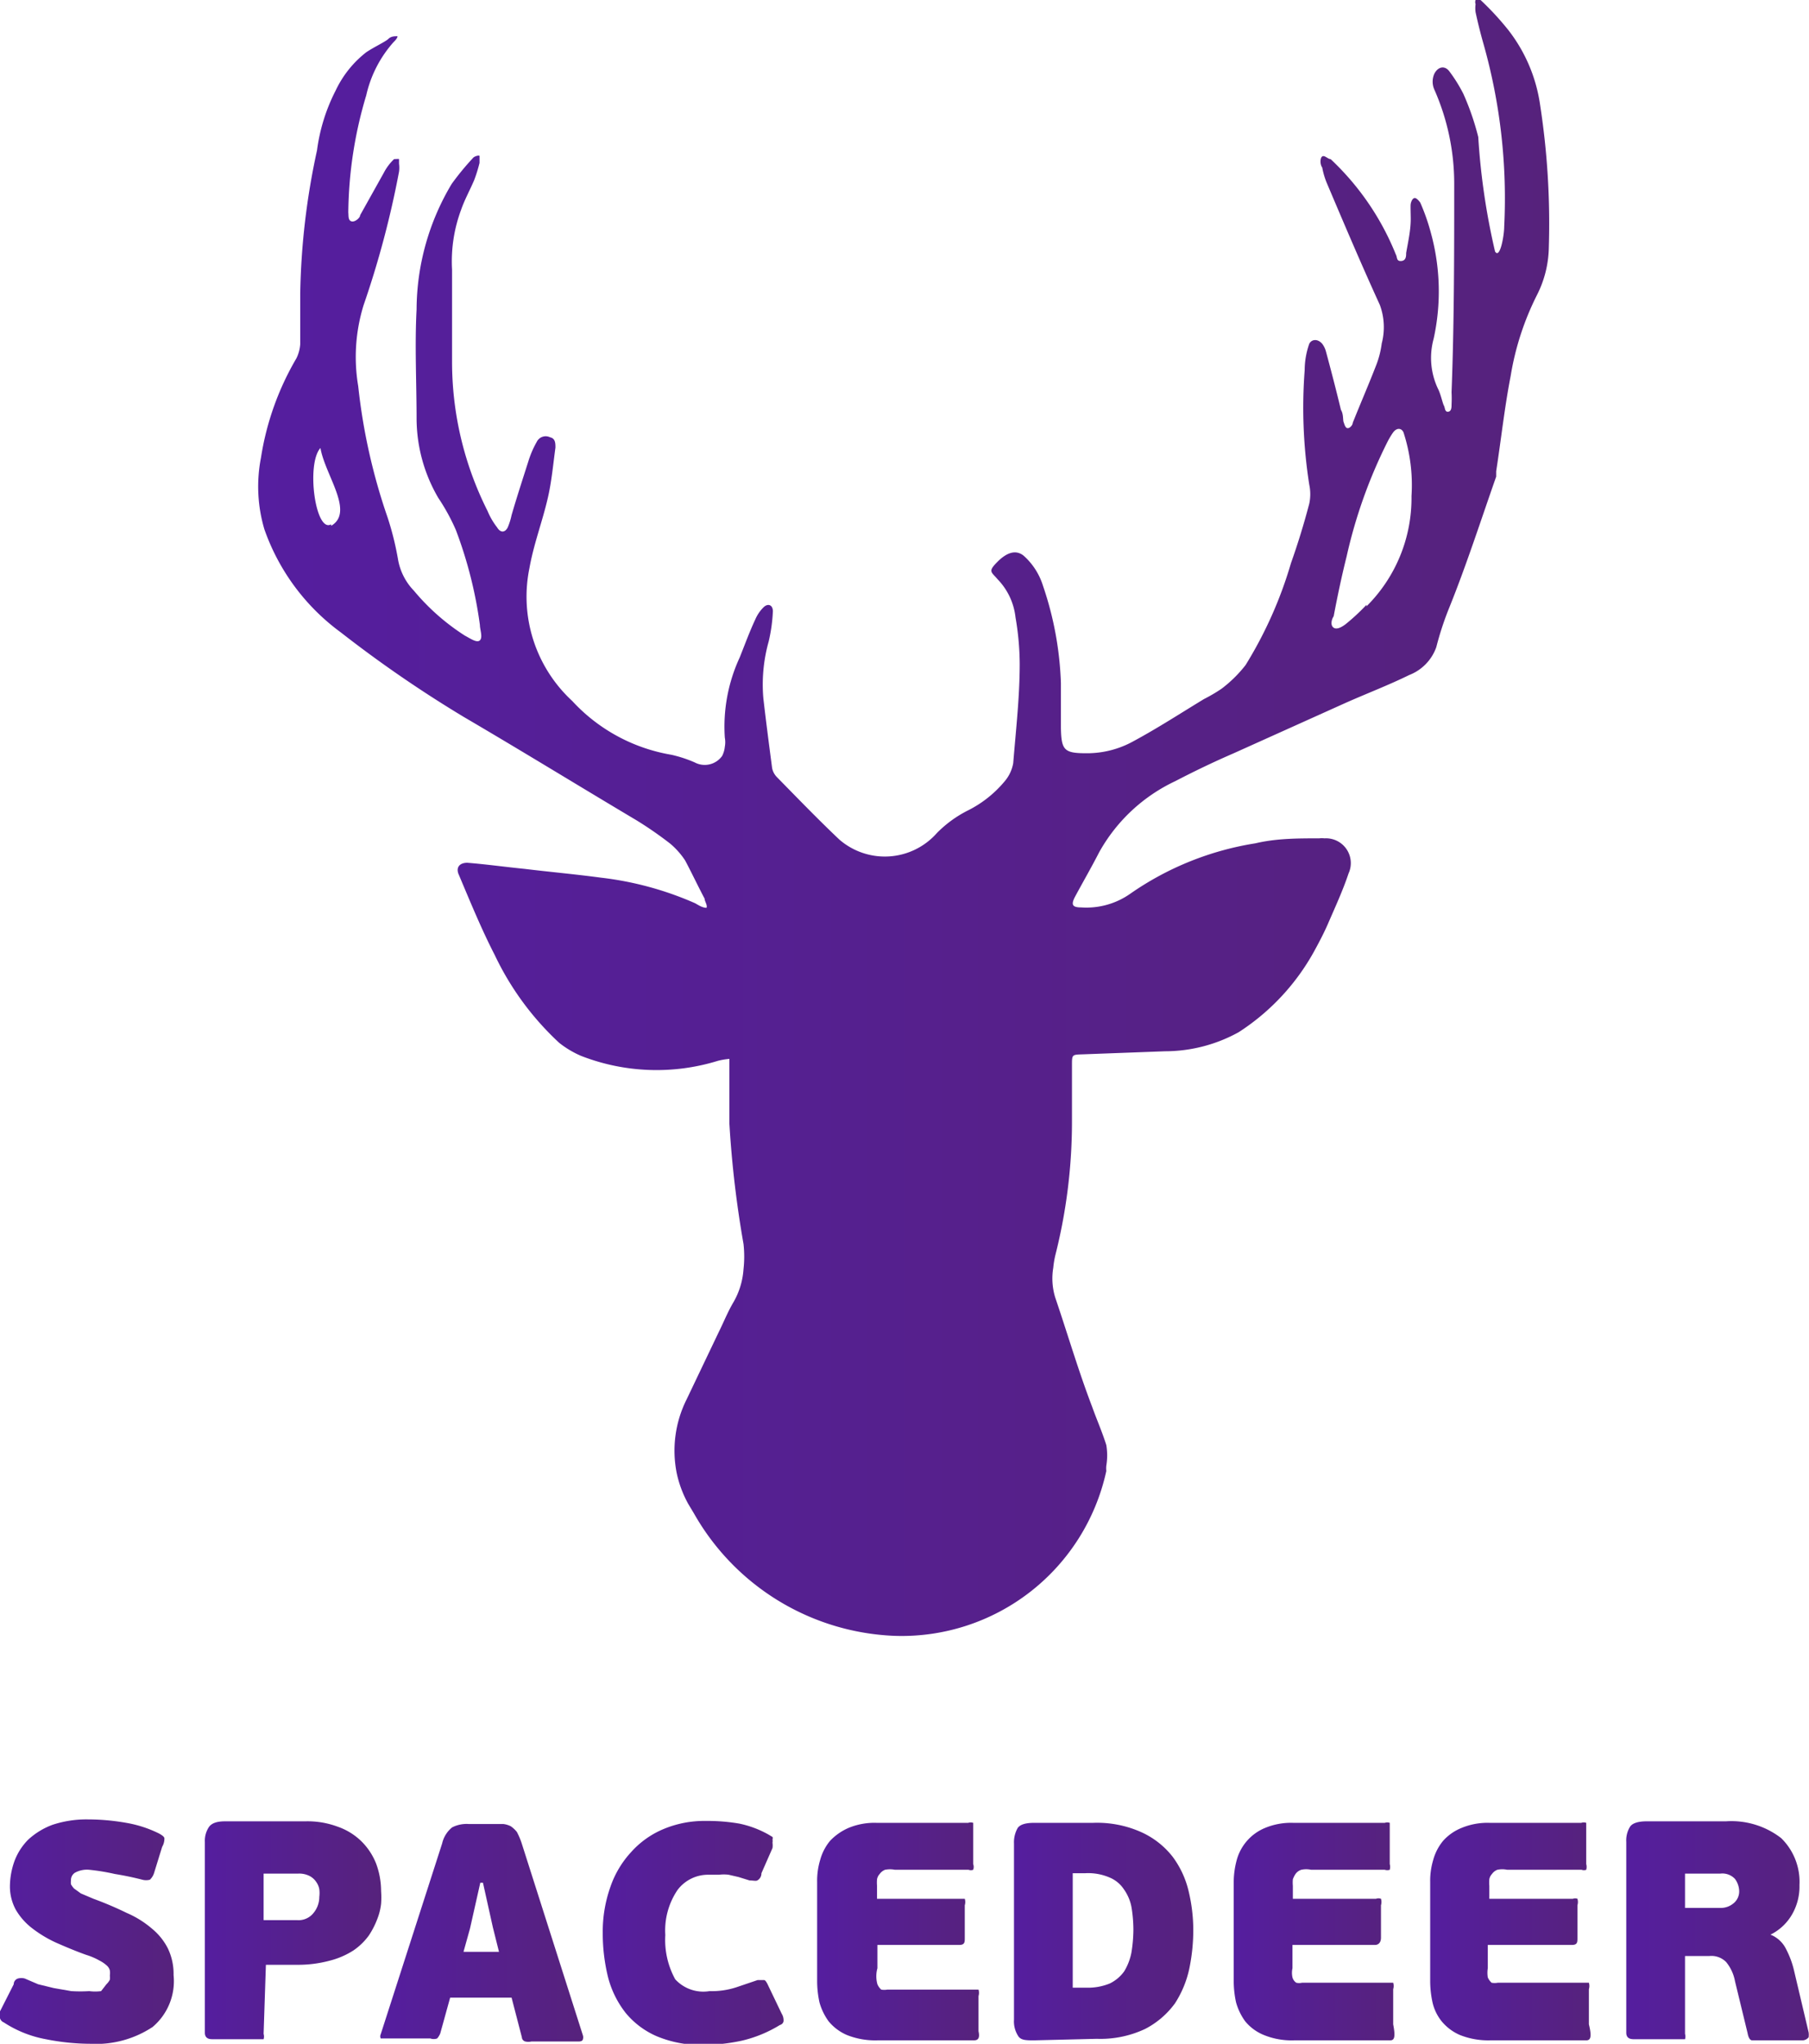
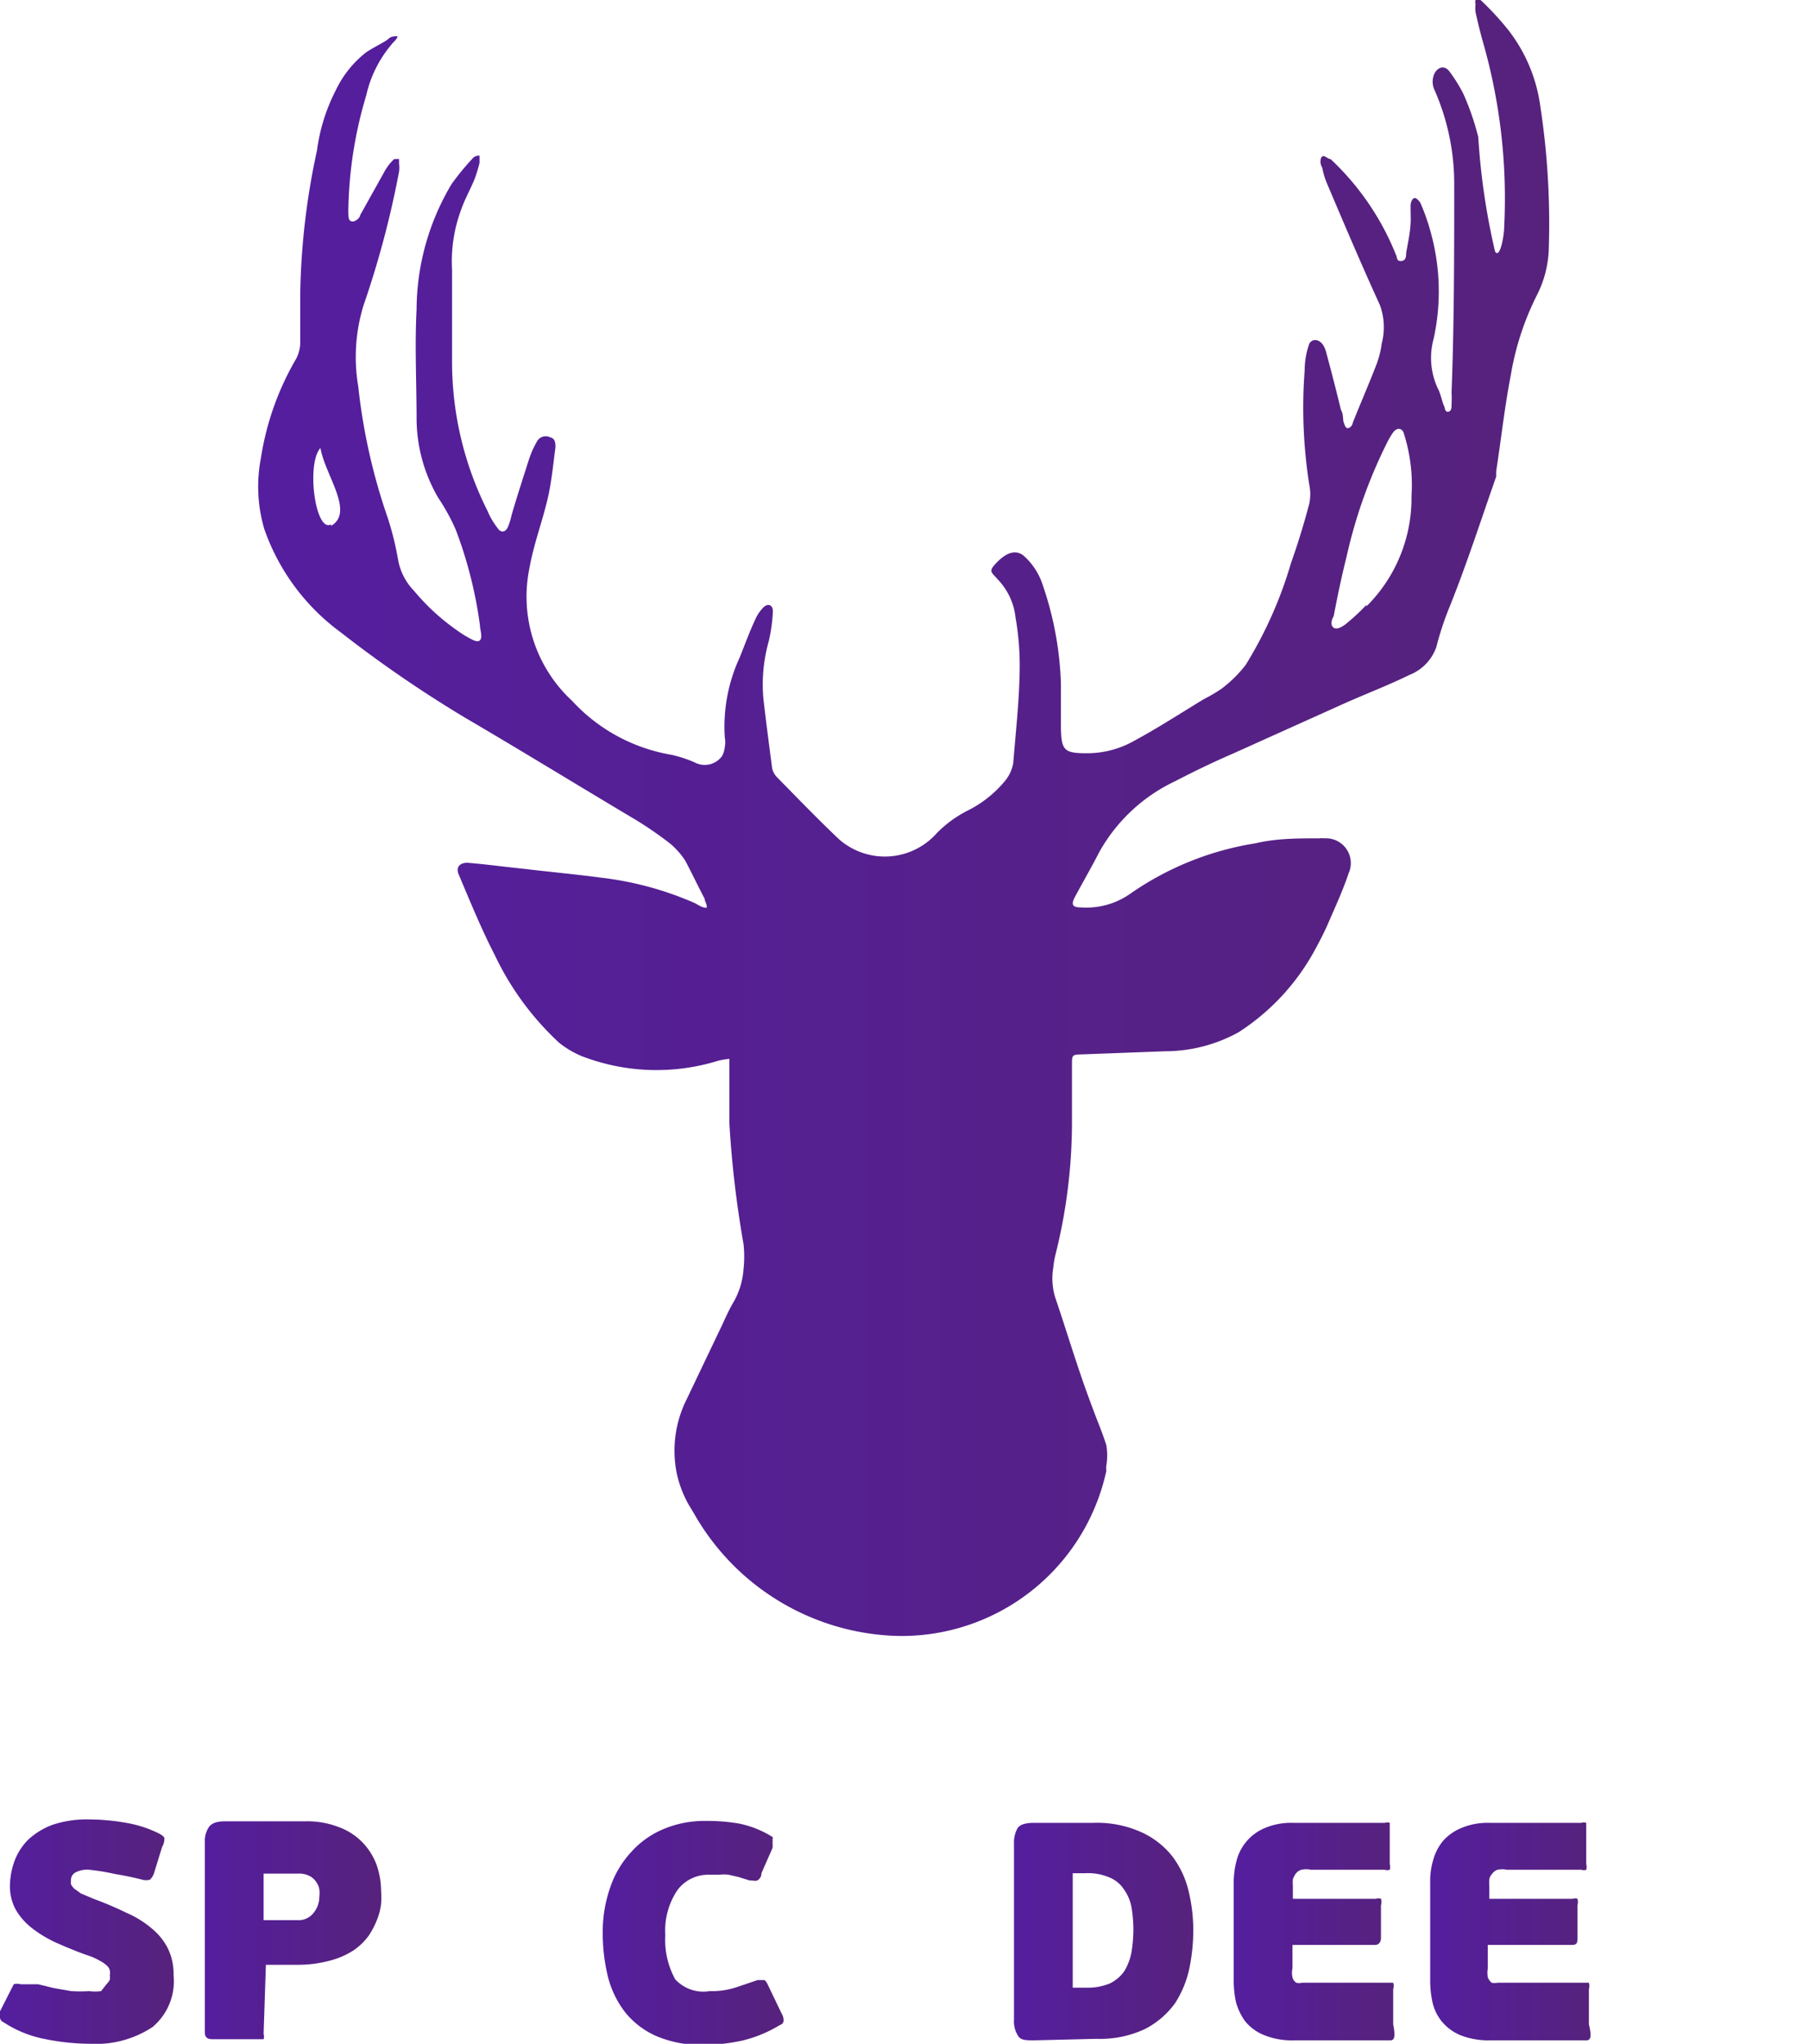
<svg xmlns="http://www.w3.org/2000/svg" xmlns:xlink="http://www.w3.org/1999/xlink" viewBox="0 0 47.42 53.56">
  <defs>
    <style>.cls-1{fill:url(#Градієнт_без_назви_36);}.cls-2{fill:url(#Градієнт_без_назви_36-2);}.cls-3{fill:url(#Градієнт_без_назви_36-3);}.cls-4{fill:url(#Градієнт_без_назви_36-4);}.cls-5{fill:url(#Градієнт_без_назви_36-5);}.cls-6{fill:url(#Градієнт_без_назви_36-6);}.cls-7{fill:url(#Градієнт_без_назви_36-7);}.cls-8{fill:url(#Градієнт_без_назви_36-8);}.cls-9{fill:url(#Градієнт_без_назви_36-9);}.cls-10{fill:url(#Градієнт_без_назви_36-10);}</style>
    <linearGradient id="Градієнт_без_назви_36" y1="50.62" x2="4.57" y2="50.62" gradientUnits="userSpaceOnUse">
      <stop offset="0" stop-color="#551e9f" />
      <stop offset="1" stop-color="#56227c" />
    </linearGradient>
    <linearGradient id="Градієнт_без_назви_36-2" x1="5.37" y1="50.62" x2="9.96" y2="50.62" xlink:href="#Градієнт_без_назви_36" />
    <linearGradient id="Градієнт_без_назви_36-3" x1="9.97" y1="50.61" x2="15.27" y2="50.61" xlink:href="#Градієнт_без_назви_36" />
    <linearGradient id="Градієнт_без_назви_36-4" x1="15.81" y1="50.62" x2="20.54" y2="50.62" xlink:href="#Градієнт_без_назви_36" />
    <linearGradient id="Градієнт_без_назви_36-5" x1="21.44" y1="50.62" x2="25.69" y2="50.62" xlink:href="#Градієнт_без_назви_36" />
    <linearGradient id="Градієнт_без_назви_36-6" x1="26.58" y1="50.62" x2="31.28" y2="50.62" xlink:href="#Градієнт_без_назви_36" />
    <linearGradient id="Градієнт_без_назви_36-7" x1="32.34" y1="50.62" x2="36.59" y2="50.62" xlink:href="#Градієнт_без_назви_36" />
    <linearGradient id="Градієнт_без_назви_36-8" x1="37.49" y1="50.62" x2="41.74" y2="50.62" xlink:href="#Градієнт_без_назви_36" />
    <linearGradient id="Градієнт_без_назви_36-9" x1="42.63" y1="50.62" x2="47.42" y2="50.62" xlink:href="#Градієнт_без_назви_36" />
    <linearGradient id="Градієнт_без_назви_36-10" x1="6.77" y1="21.45" x2="40.65" y2="21.45" xlink:href="#Градієнт_без_назви_36" />
  </defs>
  <title>логотип в свг</title>
  <g id="Слой_2" data-name="Слой 2">
    <g id="Шар_1" data-name="Шар 1">
-       <path class="cls-1" d="M.26,49.45a2,2,0,0,1,.12-.68,1.58,1.58,0,0,1,.36-.56,1.92,1.92,0,0,1,.64-.39,2.84,2.84,0,0,1,.93-.14,5.83,5.83,0,0,1,1,.09,3.1,3.1,0,0,1,.86.28c.09.05.14.09.14.13a.43.43,0,0,1-.06.22l-.21.68a.42.42,0,0,1-.11.18.38.38,0,0,1-.2,0q-.35-.09-.72-.15A5.59,5.59,0,0,0,2.34,49a.65.65,0,0,0-.38.08.23.23,0,0,0-.1.2.44.44,0,0,0,0,.1.59.59,0,0,0,.08.11l.18.13.33.14a9.11,9.11,0,0,1,.87.37,2.57,2.57,0,0,1,.66.41,1.61,1.61,0,0,1,.42.52,1.54,1.54,0,0,1,.15.7A1.57,1.57,0,0,1,4,53.12a2.69,2.69,0,0,1-1.64.44,6,6,0,0,1-1.16-.12A3,3,0,0,1,.1,53a.17.17,0,0,1-.1-.11.37.37,0,0,1,0-.18L.36,52c0-.09.07-.14.11-.15a.33.33,0,0,1,.18,0L1,52l.41.1.46.08a3.89,3.89,0,0,0,.47,0,1.17,1.17,0,0,0,.31,0L2.79,52a.47.47,0,0,0,.09-.12.52.52,0,0,0,0-.11.51.51,0,0,0,0-.13.26.26,0,0,0-.08-.13.87.87,0,0,0-.19-.13,1.73,1.73,0,0,0-.35-.15c-.28-.1-.54-.21-.79-.32a3.19,3.19,0,0,1-.63-.38,1.67,1.67,0,0,1-.43-.49A1.28,1.28,0,0,1,.26,49.45Z" />
+       <path class="cls-1" d="M.26,49.45a2,2,0,0,1,.12-.68,1.58,1.58,0,0,1,.36-.56,1.92,1.92,0,0,1,.64-.39,2.84,2.84,0,0,1,.93-.14,5.83,5.83,0,0,1,1,.09,3.1,3.1,0,0,1,.86.28c.09.05.14.09.14.13a.43.43,0,0,1-.06.22l-.21.68a.42.42,0,0,1-.11.18.38.38,0,0,1-.2,0q-.35-.09-.72-.15A5.59,5.59,0,0,0,2.34,49a.65.65,0,0,0-.38.08.23.23,0,0,0-.1.2.44.44,0,0,0,0,.1.59.59,0,0,0,.08.11l.18.13.33.14a9.11,9.11,0,0,1,.87.37,2.57,2.57,0,0,1,.66.41,1.61,1.61,0,0,1,.42.52,1.54,1.54,0,0,1,.15.7A1.57,1.57,0,0,1,4,53.12a2.69,2.69,0,0,1-1.64.44,6,6,0,0,1-1.16-.12A3,3,0,0,1,.1,53a.17.17,0,0,1-.1-.11.37.37,0,0,1,0-.18L.36,52a.33.33,0,0,1,.18,0L1,52l.41.1.46.08a3.89,3.89,0,0,0,.47,0,1.17,1.17,0,0,0,.31,0L2.79,52a.47.47,0,0,0,.09-.12.52.52,0,0,0,0-.11.51.51,0,0,0,0-.13.26.26,0,0,0-.08-.13.87.87,0,0,0-.19-.13,1.73,1.73,0,0,0-.35-.15c-.28-.1-.54-.21-.79-.32a3.19,3.19,0,0,1-.63-.38,1.67,1.67,0,0,1-.43-.49A1.28,1.28,0,0,1,.26,49.45Z" />
      <path class="cls-2" d="M6.91,53.3a.24.24,0,0,1,0,.14s-.07,0-.16,0H5.56c-.13,0-.19-.06-.19-.17v-5a.65.65,0,0,1,.1-.38c.07-.11.21-.16.43-.16H8a2.26,2.26,0,0,1,.85.14,1.67,1.67,0,0,1,.62.38,1.69,1.69,0,0,1,.39.59,2.09,2.09,0,0,1,.13.72,2.23,2.23,0,0,1,0,.33,1.56,1.56,0,0,1-.1.4,2.19,2.19,0,0,1-.22.43,1.65,1.65,0,0,1-.4.39,2.1,2.1,0,0,1-.62.27,3.2,3.2,0,0,1-.88.11h-.8Zm1.46-3.59a.81.81,0,0,0,0-.2.46.46,0,0,0-.08-.19.47.47,0,0,0-.18-.16.6.6,0,0,0-.29-.06H6.91v1.22h.88a.5.5,0,0,0,.43-.19A.66.66,0,0,0,8.37,49.71Z" />
-       <path class="cls-3" d="M13.41,52.35H11.8l-.26.94a.49.49,0,0,1-.08.13.26.26,0,0,1-.18,0h-1.2c-.06,0-.09,0-.1,0a.13.13,0,0,1,0-.11l1.61-5a.76.76,0,0,1,.26-.42.83.83,0,0,1,.43-.09h.91a.59.59,0,0,1,.2.06.75.75,0,0,1,.16.15,2,2,0,0,1,.12.28l1.61,5.05a.17.17,0,0,1,0,.1s0,.06-.11.06H13.93a.35.35,0,0,1-.16,0,.12.12,0,0,1-.09-.11Zm-1.26-1.2h.93l-.16-.64-.26-1.17h-.07l-.27,1.2Z" />
      <path class="cls-4" d="M18.6,52.18a2.07,2.07,0,0,0,.7-.1l.56-.19c.08,0,.14,0,.17,0s.07.06.11.15l.35.73a.33.33,0,0,1,.05.19s0,.08-.1.11a3.36,3.36,0,0,1-1,.41,4.9,4.9,0,0,1-1,.11,3,3,0,0,1-1.23-.23,2.17,2.17,0,0,1-.81-.61,2.54,2.54,0,0,1-.46-.93,4.81,4.81,0,0,1-.14-1.17,3.51,3.51,0,0,1,.2-1.2,2.57,2.57,0,0,1,.55-.92,2.35,2.35,0,0,1,.85-.6,2.77,2.77,0,0,1,1.1-.21,4.91,4.91,0,0,1,.88.07,2.66,2.66,0,0,1,.77.29l.1.06a.07.07,0,0,1,0,.06.28.28,0,0,1,0,.09.51.51,0,0,1,0,.14l-.29.66c0,.11-.07.17-.11.19s-.1,0-.2,0l-.29-.09-.26-.06a1,1,0,0,0-.25,0h-.27a1,1,0,0,0-.82.4,1.89,1.89,0,0,0-.32,1.18,2.14,2.14,0,0,0,.26,1.16A1,1,0,0,0,18.6,52.18Z" />
-       <path class="cls-5" d="M25.53,53.47H23a2,2,0,0,1-.8-.14,1.27,1.27,0,0,1-.48-.36,1.54,1.54,0,0,1-.24-.5,2.64,2.64,0,0,1-.06-.55v-2.6a1.89,1.89,0,0,1,.08-.58,1.33,1.33,0,0,1,.26-.5,1.48,1.48,0,0,1,.49-.34,1.77,1.77,0,0,1,.73-.13h2.4a.19.19,0,0,1,.13,0s0,.07,0,.16v.92a.21.21,0,0,1,0,.15.17.17,0,0,1-.12,0H23.46a.67.67,0,0,0-.26,0,.31.31,0,0,0-.14.11.27.27,0,0,0-.07.14,1,1,0,0,0,0,.17v.34h2.18c.06,0,.11,0,.12,0a.29.29,0,0,1,0,.17v.85c0,.12,0,.19-.15.19H23v.61A.78.78,0,0,0,23,52a.39.39,0,0,0,.1.14.43.43,0,0,0,.16,0l.19,0h2.07c.07,0,.11,0,.13,0a.29.29,0,0,1,0,.17v.92C25.69,53.41,25.64,53.47,25.53,53.47Z" />
      <path class="cls-6" d="M27.11,53.47c-.22,0-.36,0-.43-.13a.7.7,0,0,1-.1-.41V48.31a.75.75,0,0,1,.1-.41c.07-.09.21-.13.43-.13h1.54a2.83,2.83,0,0,1,1.28.25,2.18,2.18,0,0,1,.81.64,2.45,2.45,0,0,1,.42.91,4.38,4.38,0,0,1,.12,1,5,5,0,0,1-.1,1,2.72,2.72,0,0,1-.38.93,2.24,2.24,0,0,1-.78.67,2.75,2.75,0,0,1-1.27.26Zm2.6-2.89a3.64,3.64,0,0,0-.05-.6,1.18,1.18,0,0,0-.2-.47.83.83,0,0,0-.38-.31,1.42,1.42,0,0,0-.63-.11h-.33v3h.36a1.51,1.51,0,0,0,.61-.11,1,1,0,0,0,.38-.32,1.49,1.49,0,0,0,.19-.5A3.89,3.89,0,0,0,29.71,50.58Z" />
      <path class="cls-7" d="M36.44,53.47H33.92a1.93,1.93,0,0,1-.79-.14,1.23,1.23,0,0,1-.49-.36,1.54,1.54,0,0,1-.24-.5,2.64,2.64,0,0,1-.06-.55v-2.6a2.25,2.25,0,0,1,.08-.58,1.27,1.27,0,0,1,.75-.84,1.77,1.77,0,0,1,.73-.13h2.4a.19.19,0,0,1,.13,0s0,.07,0,.16v.92a.28.28,0,0,1,0,.15.21.21,0,0,1-.13,0H34.37a.6.6,0,0,0-.26,0,.3.3,0,0,0-.15.11.61.61,0,0,0-.07.14,1,1,0,0,0,0,.17v.34h2.18a.19.19,0,0,1,.13,0,.29.29,0,0,1,0,.17v.85c0,.12-.06.19-.16.19H33.88v.61a.55.55,0,0,0,0,.24.24.24,0,0,0,.1.14.33.33,0,0,0,.15,0l.2,0h2.07c.06,0,.1,0,.12,0a.29.29,0,0,1,0,.17v.92C36.59,53.41,36.54,53.47,36.44,53.47Z" />
      <path class="cls-8" d="M41.58,53.47H39.06a2,2,0,0,1-.79-.14,1.27,1.27,0,0,1-.48-.36,1.22,1.22,0,0,1-.24-.5,2.64,2.64,0,0,1-.06-.55v-2.6a1.89,1.89,0,0,1,.08-.58,1.33,1.33,0,0,1,.26-.5,1.3,1.3,0,0,1,.49-.34,1.77,1.77,0,0,1,.73-.13h2.4a.19.19,0,0,1,.13,0s0,.07,0,.16v.92a.27.27,0,0,1,0,.15.17.17,0,0,1-.12,0H39.51a.63.63,0,0,0-.26,0,.31.31,0,0,0-.14.11.27.27,0,0,0-.07.14,1,1,0,0,0,0,.17v.34h2.19a.17.17,0,0,1,.12,0,.29.29,0,0,1,0,.17v.85c0,.12,0,.19-.15.19H39v.61a.75.75,0,0,0,0,.24.39.39,0,0,0,.1.14.43.43,0,0,0,.16,0l.19,0h2.07c.07,0,.11,0,.13,0a.29.29,0,0,1,0,.17v.92C41.74,53.41,41.68,53.47,41.58,53.47Z" />
-       <path class="cls-9" d="M47.41,53.26a.49.49,0,0,1,0,.13s-.06.08-.16.08H46.14l-.21,0c-.06,0-.1-.08-.12-.19l-.33-1.36a1.11,1.11,0,0,0-.23-.5.54.54,0,0,0-.44-.16h-.64V53.3a.24.24,0,0,1,0,.14s-.07,0-.17,0H42.82c-.13,0-.19-.06-.19-.17v-5a.68.68,0,0,1,.1-.4c.06-.09.21-.14.43-.14h2.08a2.13,2.13,0,0,1,1.45.44,1.6,1.6,0,0,1,.48,1.23,1.46,1.46,0,0,1-.2.78,1.33,1.33,0,0,1-.56.52v0a.77.77,0,0,1,.41.38,2.4,2.4,0,0,1,.21.57Zm-1.82-3.7a.56.56,0,0,0-.11-.32.45.45,0,0,0-.38-.14h-.93V50h.93a.52.52,0,0,0,.34-.12A.4.4,0,0,0,45.59,49.56Z" />
      <path class="cls-10" d="M40.37,2.74A4.14,4.14,0,0,0,39.54.79,7.37,7.37,0,0,0,38.81,0a.16.16,0,0,0-.13,0,.16.16,0,0,0,0,.11.76.76,0,0,0,0,.21q.09.42.21.84a14.87,14.87,0,0,1,.54,4.78c0,.23-.11.86-.24.65a18.06,18.06,0,0,1-.44-3,6.87,6.87,0,0,0-.39-1.13A3.89,3.89,0,0,0,38,1.88c-.12-.17-.3-.14-.4.05a.51.51,0,0,0,0,.42,6.1,6.1,0,0,1,.52,2.46c0,1.82,0,3.65-.07,5.47a3.16,3.16,0,0,1,0,.32c0,.07,0,.18-.09.19s-.08-.11-.11-.16-.08-.28-.14-.41a1.89,1.89,0,0,1-.13-1.34,5.77,5.77,0,0,0-.07-2.77,5.41,5.41,0,0,0-.28-.8s-.09-.13-.15-.12-.09.1-.1.15,0,.26,0,.4c0,.3-.07.6-.12.89,0,.08,0,.2-.13.21s-.1-.1-.14-.17v0a7,7,0,0,0-1.71-2.5c-.07,0-.16-.11-.22-.07s-.06.21,0,.29a2,2,0,0,0,.13.43c.45,1.06.9,2.12,1.38,3.17A1.68,1.68,0,0,1,36.22,9a2.42,2.42,0,0,1-.13.53c-.2.52-.41,1-.63,1.55,0,.06-.08.15-.14.14s-.08-.11-.1-.16,0-.21-.07-.32c-.12-.5-.25-1-.39-1.52a.58.58,0,0,0-.1-.21c-.12-.14-.28-.12-.34,0a2.09,2.09,0,0,0-.12.69,13,13,0,0,0,.12,3,1.2,1.2,0,0,1,0,.5q-.21.8-.48,1.56a10.84,10.84,0,0,1-1.19,2.67,3.37,3.37,0,0,1-.63.62,4.25,4.25,0,0,1-.46.27c-.61.37-1.21.76-1.84,1.1a2.51,2.51,0,0,1-1.23.32c-.59,0-.67-.07-.68-.67,0-.39,0-.78,0-1.17a8.78,8.78,0,0,0-.47-2.55,1.75,1.75,0,0,0-.51-.79c-.19-.15-.42-.1-.68.16s-.17.26,0,.46a1.7,1.7,0,0,1,.47,1,7.28,7.28,0,0,1,.11,1.22c0,.87-.1,1.73-.17,2.6a1,1,0,0,1-.22.47,3,3,0,0,1-.95.76,3.09,3.09,0,0,0-.83.6A1.82,1.82,0,0,1,22,22c-.56-.53-1.1-1.09-1.64-1.64a.47.47,0,0,1-.12-.23c-.08-.61-.16-1.22-.23-1.83a4.18,4.18,0,0,1,.14-1.49,4.29,4.29,0,0,0,.11-.79c0-.16-.12-.22-.24-.11a1,1,0,0,0-.22.32c-.15.32-.27.65-.41,1A4.31,4.31,0,0,0,19,19.33a.65.65,0,0,1,0,.24.67.67,0,0,1-.07.24.56.56,0,0,1-.72.17,3.35,3.35,0,0,0-.61-.2A4.57,4.57,0,0,1,15,18.37a3.72,3.72,0,0,1-1.12-3.49c.11-.62.34-1.22.48-1.83.1-.43.14-.88.2-1.32,0-.11,0-.24-.14-.27a.26.26,0,0,0-.35.12,2.53,2.53,0,0,0-.22.51c-.15.47-.3.93-.44,1.41a1.7,1.7,0,0,1-.1.32c-.07.14-.19.15-.28,0a1.86,1.86,0,0,1-.25-.43,8.68,8.68,0,0,1-.93-3.94c0-.79,0-1.59,0-2.38a3.88,3.88,0,0,1,.24-1.58c.09-.26.23-.51.34-.77a3.88,3.88,0,0,0,.14-.45s0-.15,0-.18-.14,0-.18.06a7,7,0,0,0-.55.67,6.45,6.45,0,0,0-.92,3.29c-.05.95,0,1.91,0,2.87a4.14,4.14,0,0,0,.57,2.07,5.26,5.26,0,0,1,.46.84,11.23,11.23,0,0,1,.63,2.49c0,.12.08.32,0,.4s-.27-.06-.39-.12a5.8,5.8,0,0,1-1.34-1.18,1.56,1.56,0,0,1-.42-.84,7.75,7.75,0,0,0-.27-1.08,15.57,15.57,0,0,1-.77-3.44A4.6,4.6,0,0,1,9.53,8a24.71,24.71,0,0,0,.93-3.5.78.78,0,0,0,0-.21s0-.11,0-.12-.1,0-.13,0a1.36,1.36,0,0,0-.27.36L9.44,5.64c0,.07-.14.19-.23.16s-.07-.15-.08-.23A11,11,0,0,1,9.6,2.5a3.13,3.13,0,0,1,.72-1.4s.1-.09.1-.15a.05.05,0,0,0,0,0c-.08,0-.17,0-.24.07s-.39.22-.58.35a2.76,2.76,0,0,0-.8,1,4.79,4.79,0,0,0-.49,1.57,18.93,18.93,0,0,0-.44,3.76q0,.66,0,1.32a1,1,0,0,1-.1.37A7.38,7.38,0,0,0,6.84,12a3.94,3.94,0,0,0,.09,1.87,5.67,5.67,0,0,0,2,2.7,32.41,32.41,0,0,0,3.23,2.22c1.52.89,3,1.8,4.53,2.71a9.91,9.91,0,0,1,.88.61,2.05,2.05,0,0,1,.39.44c.18.34.34.68.51,1,0,.07.08.17.05.24a0,0,0,0,1,0,0c-.11,0-.21-.07-.3-.12A8.55,8.55,0,0,0,15.75,23c-.67-.09-1.34-.15-2-.23-.5-.05-1-.12-1.5-.16-.21,0-.31.13-.22.32.3.71.59,1.42.94,2.1a7.53,7.53,0,0,0,1.69,2.3,2.53,2.53,0,0,0,.57.34,5.45,5.45,0,0,0,3.59.13,1.86,1.86,0,0,1,.3-.05c0,.32,0,.57,0,.84s0,.57,0,.86a27.62,27.62,0,0,0,.37,3.15,3,3,0,0,1,0,.66h0a2,2,0,0,1-.26.86c-.15.25-.26.53-.39.79L18,36.67a3,3,0,0,0-.26,1.94,2.93,2.93,0,0,0,.3.8l.15.25,0,0a6.33,6.33,0,0,0,5.27,3.21A5.49,5.49,0,0,0,29,38.55a.68.68,0,0,1,0-.14,1.64,1.64,0,0,0,0-.54c-.11-.35-.26-.69-.37-1C28.26,35.9,28,35,27.66,34a1.7,1.7,0,0,1-.05-.78h0a2.33,2.33,0,0,1,.06-.35,14.27,14.27,0,0,0,.43-3.5c0-.48,0-1,0-1.45,0-.29,0-.28.29-.29l2.15-.08a4,4,0,0,0,1.93-.5,5.92,5.92,0,0,0,2-2.16c.12-.22.24-.45.34-.68.19-.44.39-.87.54-1.32a.65.65,0,0,0-.63-.92.66.66,0,0,0-.14,0c-.56,0-1.12,0-1.67.13a7.89,7.89,0,0,0-3.28,1.32,2,2,0,0,1-1.29.36c-.23,0-.27-.07-.16-.28.21-.39.43-.77.63-1.16a4.45,4.45,0,0,1,2-1.87c.5-.26,1-.5,1.53-.73l2.91-1.31c.56-.25,1.14-.47,1.69-.74a1.22,1.22,0,0,0,.71-.73A8,8,0,0,1,38,15.9c.45-1.12.82-2.27,1.22-3.41l0-.14c.13-.84.22-1.68.38-2.5a7.32,7.32,0,0,1,.69-2.12,2.85,2.85,0,0,0,.31-1.25A20.35,20.35,0,0,0,40.37,2.74Zm-31.69,11c-.41.24-.66-1.58-.28-2C8.52,12.45,9.3,13.42,8.68,13.78Zm27.14,2.11a5.35,5.35,0,0,1-.55.51c-.08.06-.22.15-.31.09s-.06-.21,0-.3c.1-.53.21-1.05.34-1.57a13,13,0,0,1,1.07-3,2.07,2.07,0,0,1,.15-.25c.1-.13.22-.11.27,0A4.45,4.45,0,0,1,37,13,4,4,0,0,1,35.82,15.89Z" />
    </g>
  </g>
</svg>